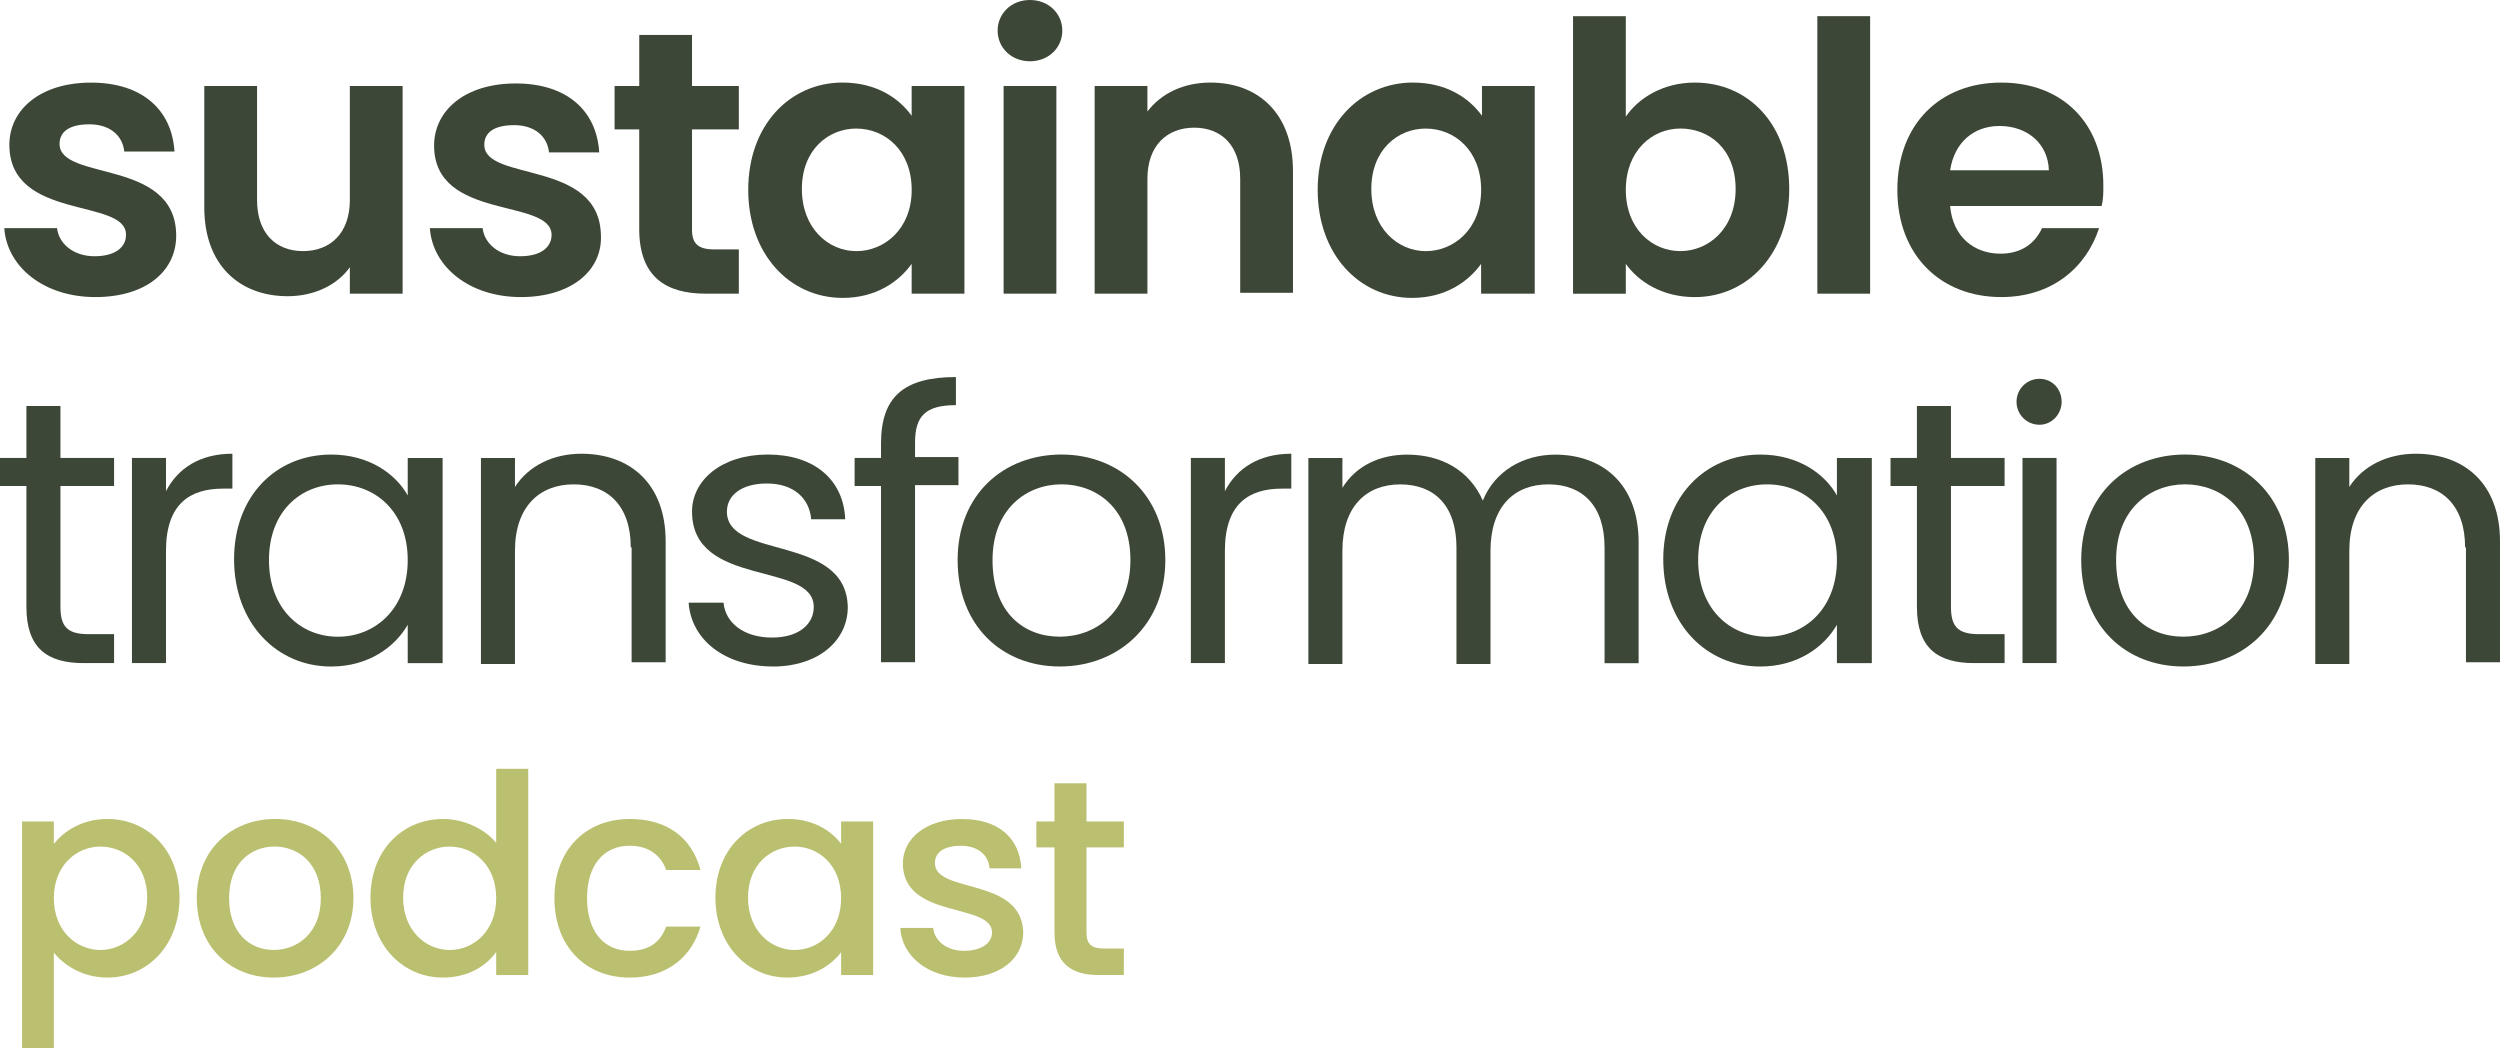
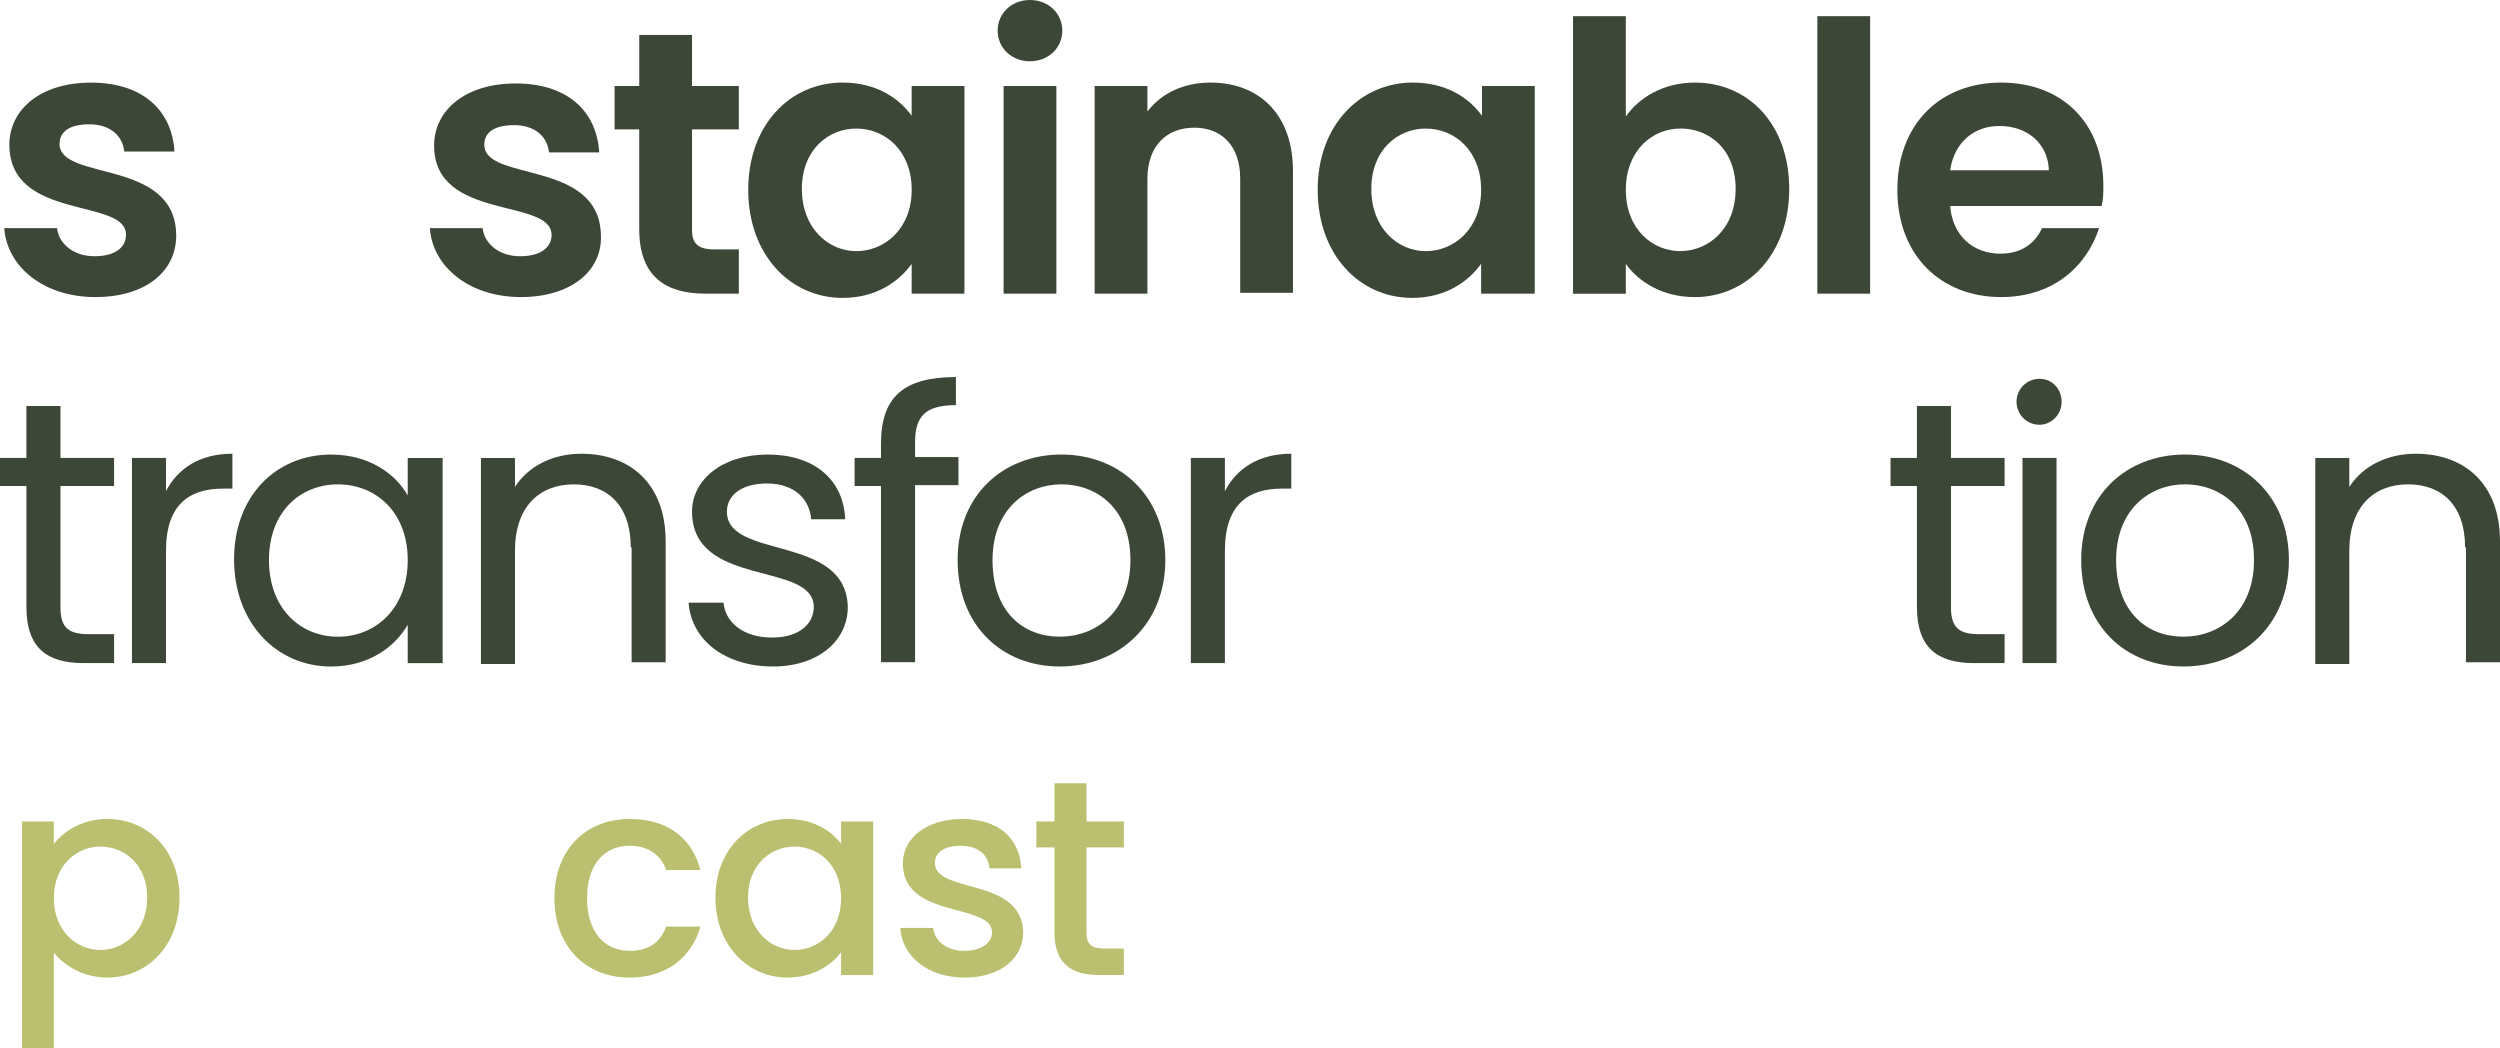
<svg xmlns="http://www.w3.org/2000/svg" id="Layer_2" viewBox="0 0 749.9 314.38">
  <defs>
    <style>.cls-1{fill:#bac06f;}.cls-2{fill:#3d4737;}.cls-3{isolation:isolate;}</style>
  </defs>
  <g id="Layer_1-2">
    <g id="Layer_1-2">
      <g class="cls-3">
        <path class="cls-2" d="m28.6,89.11c-15.58,0-26.55-9.19-27.32-20.68h15.83c.51,4.6,4.85,8.43,11.23,8.43s9.45-2.81,9.45-6.38c.26-11.23-34.98-4.09-34.98-27.06,0-10.47,9.19-18.64,24.51-18.64s24.26,8.17,25.02,20.68h-15.06c-.51-4.85-4.34-8.17-10.47-8.17s-8.94,2.3-8.94,5.87c0,11.23,34.47,4.34,34.98,27.06.26,10.98-8.94,18.89-24.26,18.89Z" />
      </g>
      <g class="cls-3">
-         <path class="cls-2" d="m120.77,88.09h-15.83v-7.92c-3.83,5.36-10.72,8.68-18.64,8.68-14.55,0-25.02-9.45-25.02-26.55V25.79h15.83v34.21c0,9.96,5.62,15.32,13.79,15.32s14.04-5.36,14.04-15.32V25.79h15.83s0,62.3,0,62.3Z" />
-       </g>
+         </g>
      <g class="cls-3">
        <path class="cls-2" d="m156.26,89.11c-15.58,0-26.55-9.19-27.32-20.68h15.83c.51,4.6,4.85,8.43,11.23,8.43s9.45-2.81,9.45-6.38c0-11.23-35.24-4.09-35.24-26.81,0-10.47,9.19-18.64,24.51-18.64s24.26,8.17,25.02,20.68h-15.06c-.51-4.85-4.34-8.17-10.47-8.17s-8.94,2.3-8.94,5.87c0,11.23,34.47,4.34,34.98,27.06.51,10.72-8.94,18.64-24,18.64Z" />
      </g>
      <g class="cls-3">
        <path class="cls-2" d="m191.75,38.81h-7.4v-13.02h7.4v-15.32h15.83v15.32h14.04v13.02h-14.04v30.13c0,4.09,1.79,5.87,6.64,5.87h7.4v13.28h-9.96c-12,0-19.92-5.11-19.92-19.41,0,0,0-29.87,0-29.87Z" />
      </g>
      <g class="cls-3">
        <path class="cls-2" d="m252.78,24.77c9.96,0,16.85,4.6,20.68,9.96v-8.94h15.83v62.3h-15.83v-8.94c-3.83,5.36-10.72,10.21-20.68,10.21-15.83,0-28.34-13.02-28.34-32.43s12.51-32.17,28.34-32.17Zm4.09,13.79c-8.43,0-16.34,6.38-16.34,18.13s7.92,18.64,16.34,18.64,16.6-6.64,16.6-18.38-7.92-18.38-16.6-18.38Z" />
      </g>
      <g class="cls-3">
        <path class="cls-2" d="m299.25,9.19c0-5.11,4.09-9.19,9.7-9.19s9.7,4.09,9.7,9.19-4.09,9.19-9.7,9.19-9.7-4.09-9.7-9.19Zm1.79,16.6h15.83v62.3h-15.83V25.79Z" />
      </g>
      <g class="cls-3">
        <path class="cls-2" d="m372.01,53.62c0-9.96-5.62-15.32-13.79-15.32s-14.04,5.36-14.04,15.32v34.47h-15.83V25.79h15.83v7.66c4.09-5.36,10.72-8.68,18.89-8.68,14.55,0,24.77,9.45,24.77,26.55v36.51h-15.83v-34.21Z" />
      </g>
      <g class="cls-3">
        <path class="cls-2" d="m423.85,24.77c9.96,0,16.85,4.6,20.68,9.96v-8.94h15.83v62.3h-16.09v-8.94c-3.83,5.36-10.72,10.21-20.68,10.21-15.83,0-28.34-13.02-28.34-32.43s12.77-32.17,28.6-32.17Zm3.83,13.79c-8.43,0-16.34,6.38-16.34,18.13s7.92,18.64,16.34,18.64,16.6-6.64,16.6-18.38-7.92-18.38-16.6-18.38Z" />
      </g>
      <g class="cls-3">
        <path class="cls-2" d="m508.36,24.77c16.09,0,28.34,12.51,28.34,31.92s-12.51,32.43-28.34,32.43c-9.7,0-16.85-4.6-20.68-9.96v8.94h-15.83V4.85h15.83v30.13c3.83-5.62,11.23-10.21,20.68-10.21Zm-4.34,13.79c-8.43,0-16.34,6.64-16.34,18.38s7.92,18.38,16.34,18.38,16.6-6.64,16.6-18.64-7.92-18.13-16.6-18.13Z" />
      </g>
      <g class="cls-3">
        <path class="cls-2" d="m545.13,4.85h15.83v83.24h-15.83V4.85Z" />
      </g>
      <g class="cls-3">
        <path class="cls-2" d="m600.28,89.11c-18.13,0-31.15-12.51-31.15-32.17s12.77-32.17,31.15-32.17,30.64,12.26,30.64,30.89c0,2.04,0,4.09-.51,6.13h-45.45c.77,9.19,7.15,14.3,15.06,14.3,6.64,0,10.47-3.32,12.51-7.66h17.11c-3.83,11.75-14.04,20.68-29.36,20.68Zm-15.32-38.04h29.62c-.26-8.17-6.64-13.28-14.81-13.28-7.66,0-13.53,4.85-14.81,13.28Z" />
      </g>
      <g class="cls-3">
        <path class="cls-2" d="m7.92,145.79H0v-8.43h7.92v-15.58h10.21v15.58h16.09v8.43h-16.09v36.26c0,6.13,2.3,8.17,8.43,8.17h7.66v8.68h-9.19c-10.98,0-17.11-4.6-17.11-16.85v-36.26Z" />
      </g>
      <g class="cls-3">
        <path class="cls-2" d="m49.79,198.9h-10.21v-61.53h10.21v9.96c3.57-6.89,10.21-11.23,19.92-11.23v10.47h-2.81c-9.7,0-17.11,4.34-17.11,18.64v33.7Z" />
      </g>
      <g class="cls-3">
        <path class="cls-2" d="m99.32,136.35c11.49,0,19.41,5.87,22.98,12.26v-11.23h10.47v61.53h-10.47v-11.49c-3.83,6.64-11.75,12.51-22.98,12.51-16.34,0-29.11-13.02-29.11-32.17,0-18.89,12.51-31.41,29.11-31.41Zm2.04,8.94c-11.23,0-20.68,8.17-20.68,22.72s9.45,22.98,20.68,22.98,20.94-8.43,20.94-22.98-9.7-22.72-20.94-22.72Z" />
      </g>
      <g class="cls-3">
        <path class="cls-2" d="m189.2,164.18c0-12.51-6.89-18.89-17.11-18.89s-17.62,6.64-17.62,19.92v33.96h-10.21v-61.79h10.21v8.68c4.09-6.38,11.49-9.96,19.92-9.96,14.3,0,25.28,8.68,25.28,26.3v36.26h-10.21v-34.47h-.26Z" />
      </g>
      <g class="cls-3">
        <path class="cls-2" d="m231.84,199.92c-14.3,0-24.51-7.92-25.28-19.15h10.47c.51,5.87,5.87,10.47,14.55,10.47,8.17,0,12.51-4.09,12.51-9.19,0-13.79-36.51-5.62-36.51-28.6,0-9.45,8.94-17.11,22.72-17.11s22.72,7.4,23.23,19.41h-10.21c-.51-6.13-5.11-10.72-13.28-10.72-7.66,0-12,3.57-12,8.43,0,14.55,35.75,6.64,36.26,28.6,0,10.21-8.94,17.87-22.47,17.87Z" />
      </g>
      <g class="cls-3">
        <path class="cls-2" d="m264.27,145.79h-7.92v-8.43h7.92v-4.34c0-13.79,6.64-19.92,22.47-19.92v8.43c-9.19,0-12.26,3.32-12.26,11.23v4.34h13.02v8.43h-13.02v53.11h-10.21v-52.85Z" />
      </g>
      <g class="cls-3">
        <path class="cls-2" d="m317.89,199.92c-17.36,0-30.64-12.26-30.64-31.92s13.79-31.66,31.15-31.66,31.15,12.26,31.15,31.66-14.04,31.92-31.66,31.92Zm0-8.94c10.72,0,21.19-7.4,21.19-22.98s-10.21-22.72-20.68-22.72-20.68,7.4-20.68,22.72c0,15.83,9.45,22.98,20.17,22.98Z" />
      </g>
      <g class="cls-3">
        <path class="cls-2" d="m367.42,198.9h-10.21v-61.53h10.21v9.96c3.57-6.89,10.21-11.23,19.92-11.23v10.47h-2.81c-9.7,0-17.11,4.34-17.11,18.64v33.7Z" />
      </g>
      <g class="cls-3">
-         <path class="cls-2" d="m481.3,164.18c0-12.51-6.64-18.89-16.85-18.89s-17.36,6.64-17.36,19.92v33.96h-10.21v-34.98c0-12.51-6.64-18.89-16.85-18.89s-17.36,6.64-17.36,19.92v33.96h-10.21v-61.79h10.21v8.94c4.09-6.64,11.23-9.96,19.41-9.96,10.21,0,18.64,4.6,22.72,13.79,3.57-8.94,12.26-13.79,21.7-13.79,14.04,0,25.02,8.68,25.02,26.3v36.26h-10.21v-34.72h0Z" />
-       </g>
+         </g>
      <g class="cls-3">
-         <path class="cls-2" d="m528.02,136.35c11.49,0,19.41,5.87,22.98,12.26v-11.23h10.47v61.53h-10.47v-11.49c-3.83,6.64-11.75,12.51-22.98,12.51-16.34,0-29.11-13.02-29.11-32.17,0-18.89,12.77-31.41,29.11-31.41Zm2.04,8.94c-11.23,0-20.68,8.17-20.68,22.72s9.45,22.98,20.68,22.98,20.94-8.43,20.94-22.98-9.7-22.72-20.94-22.72Z" />
-       </g>
+         </g>
      <g class="cls-3">
        <path class="cls-2" d="m575,145.79h-7.92v-8.43h7.92v-15.58h10.21v15.58h16.09v8.43h-16.09v36.26c0,6.13,2.3,8.17,8.43,8.17h7.66v8.68h-9.19c-10.98,0-17.11-4.6-17.11-16.85v-36.26Z" />
      </g>
      <g class="cls-3">
        <path class="cls-2" d="m604.88,120.52c0-3.83,3.06-6.89,6.89-6.89s6.64,3.06,6.64,6.89-3.06,6.89-6.64,6.89c-3.83,0-6.89-3.06-6.89-6.89Zm1.79,16.85h10.21v61.53h-10.21v-61.53Z" />
      </g>
      <g class="cls-3">
        <path class="cls-2" d="m654.92,199.92c-17.36,0-30.64-12.26-30.64-31.92s13.79-31.66,31.15-31.66,31.15,12.26,31.15,31.66c0,19.66-14.04,31.92-31.66,31.92Zm0-8.94c10.72,0,21.19-7.4,21.19-22.98s-10.21-22.72-20.68-22.72-20.68,7.4-20.68,22.72c0,15.83,9.45,22.98,20.17,22.98Z" />
      </g>
      <g class="cls-3">
        <path class="cls-2" d="m739.43,164.18c0-12.51-6.89-18.89-17.11-18.89s-17.62,6.64-17.62,19.92v33.96h-10.21v-61.79h10.21v8.68c4.09-6.38,11.49-9.96,19.92-9.96,14.3,0,25.28,8.68,25.28,26.3v36.26h-10.21v-34.47h-.26Z" />
      </g>
    </g>
    <path class="cls-1" d="m32.2,245.66c12.12,0,21.65,9.36,21.65,23.58s-9.53,23.99-21.65,23.99c-7.61,0-13.04-3.85-16.05-7.44v28.59H6.62v-67.97h9.53v6.77c2.93-3.85,8.53-7.52,16.05-7.52Zm-2.09,8.28c-7.11,0-13.96,5.6-13.96,15.47s6.86,15.55,13.96,15.55,14.04-5.77,14.04-15.72-6.86-15.3-14.04-15.3Z" />
-     <path class="cls-1" d="m82.1,293.23c-13.12,0-23.07-9.36-23.07-23.83s10.37-23.74,23.49-23.74,23.49,9.28,23.49,23.74-10.7,23.83-23.91,23.83Zm0-8.28c7.11,0,14.13-5.1,14.13-15.55s-6.77-15.47-13.88-15.47-13.63,5.02-13.63,15.47,6.19,15.55,13.38,15.55Z" />
-     <path class="cls-1" d="m132.96,245.66c6.02,0,12.37,2.84,15.88,7.19v-22.24h9.61v61.87h-9.61v-6.94c-2.93,4.18-8.44,7.69-15.97,7.69-12.12,0-21.74-9.78-21.74-23.99s9.61-23.58,21.82-23.58Zm1.92,8.28c-7.11,0-13.96,5.35-13.96,15.3s6.86,15.72,13.96,15.72,13.96-5.6,13.96-15.55-6.77-15.47-13.96-15.47Z" />
    <path class="cls-1" d="m188.87,245.66c11.29,0,18.64,5.6,21.24,15.3h-10.28c-1.59-4.43-5.27-7.27-10.95-7.27-7.69,0-12.79,5.69-12.79,15.72s5.1,15.8,12.79,15.8c5.69,0,9.2-2.51,10.95-7.27h10.28c-2.59,9.03-9.95,15.3-21.24,15.3-13.21,0-22.57-9.36-22.57-23.83s9.36-23.74,22.57-23.74Z" />
    <path class="cls-1" d="m236.33,245.66c7.78,0,13.13,3.68,15.97,7.44v-6.69h9.61v46.07h-9.61v-6.86c-2.93,3.93-8.44,7.61-16.13,7.61-11.96,0-21.57-9.78-21.57-23.99s9.61-23.58,21.74-23.58Zm2.01,8.28c-7.11,0-13.96,5.35-13.96,15.3s6.86,15.72,13.96,15.72,13.96-5.6,13.96-15.55-6.77-15.47-13.96-15.47Z" />
    <path class="cls-1" d="m289.29,293.23c-11.04,0-18.81-6.52-19.23-14.88h9.87c.33,3.76,3.93,6.86,9.2,6.86s8.44-2.34,8.44-5.52c0-9.03-26.75-3.85-26.75-20.73,0-7.36,6.86-13.29,17.72-13.29s17.31,5.6,17.81,14.8h-9.53c-.33-4.01-3.43-6.77-8.61-6.77s-7.78,2.09-7.78,5.18c0,9.28,26,4.1,26.5,20.73,0,7.78-6.77,13.63-17.64,13.63Z" />
    <path class="cls-1" d="m316.3,254.18h-5.43v-7.78h5.43v-11.45h9.61v11.45h11.2v7.78h-11.2v25.5c0,3.43,1.34,4.85,5.35,4.85h5.85v7.94h-7.52c-8.19,0-13.29-3.43-13.29-12.79v-25.5Z" />
  </g>
</svg>